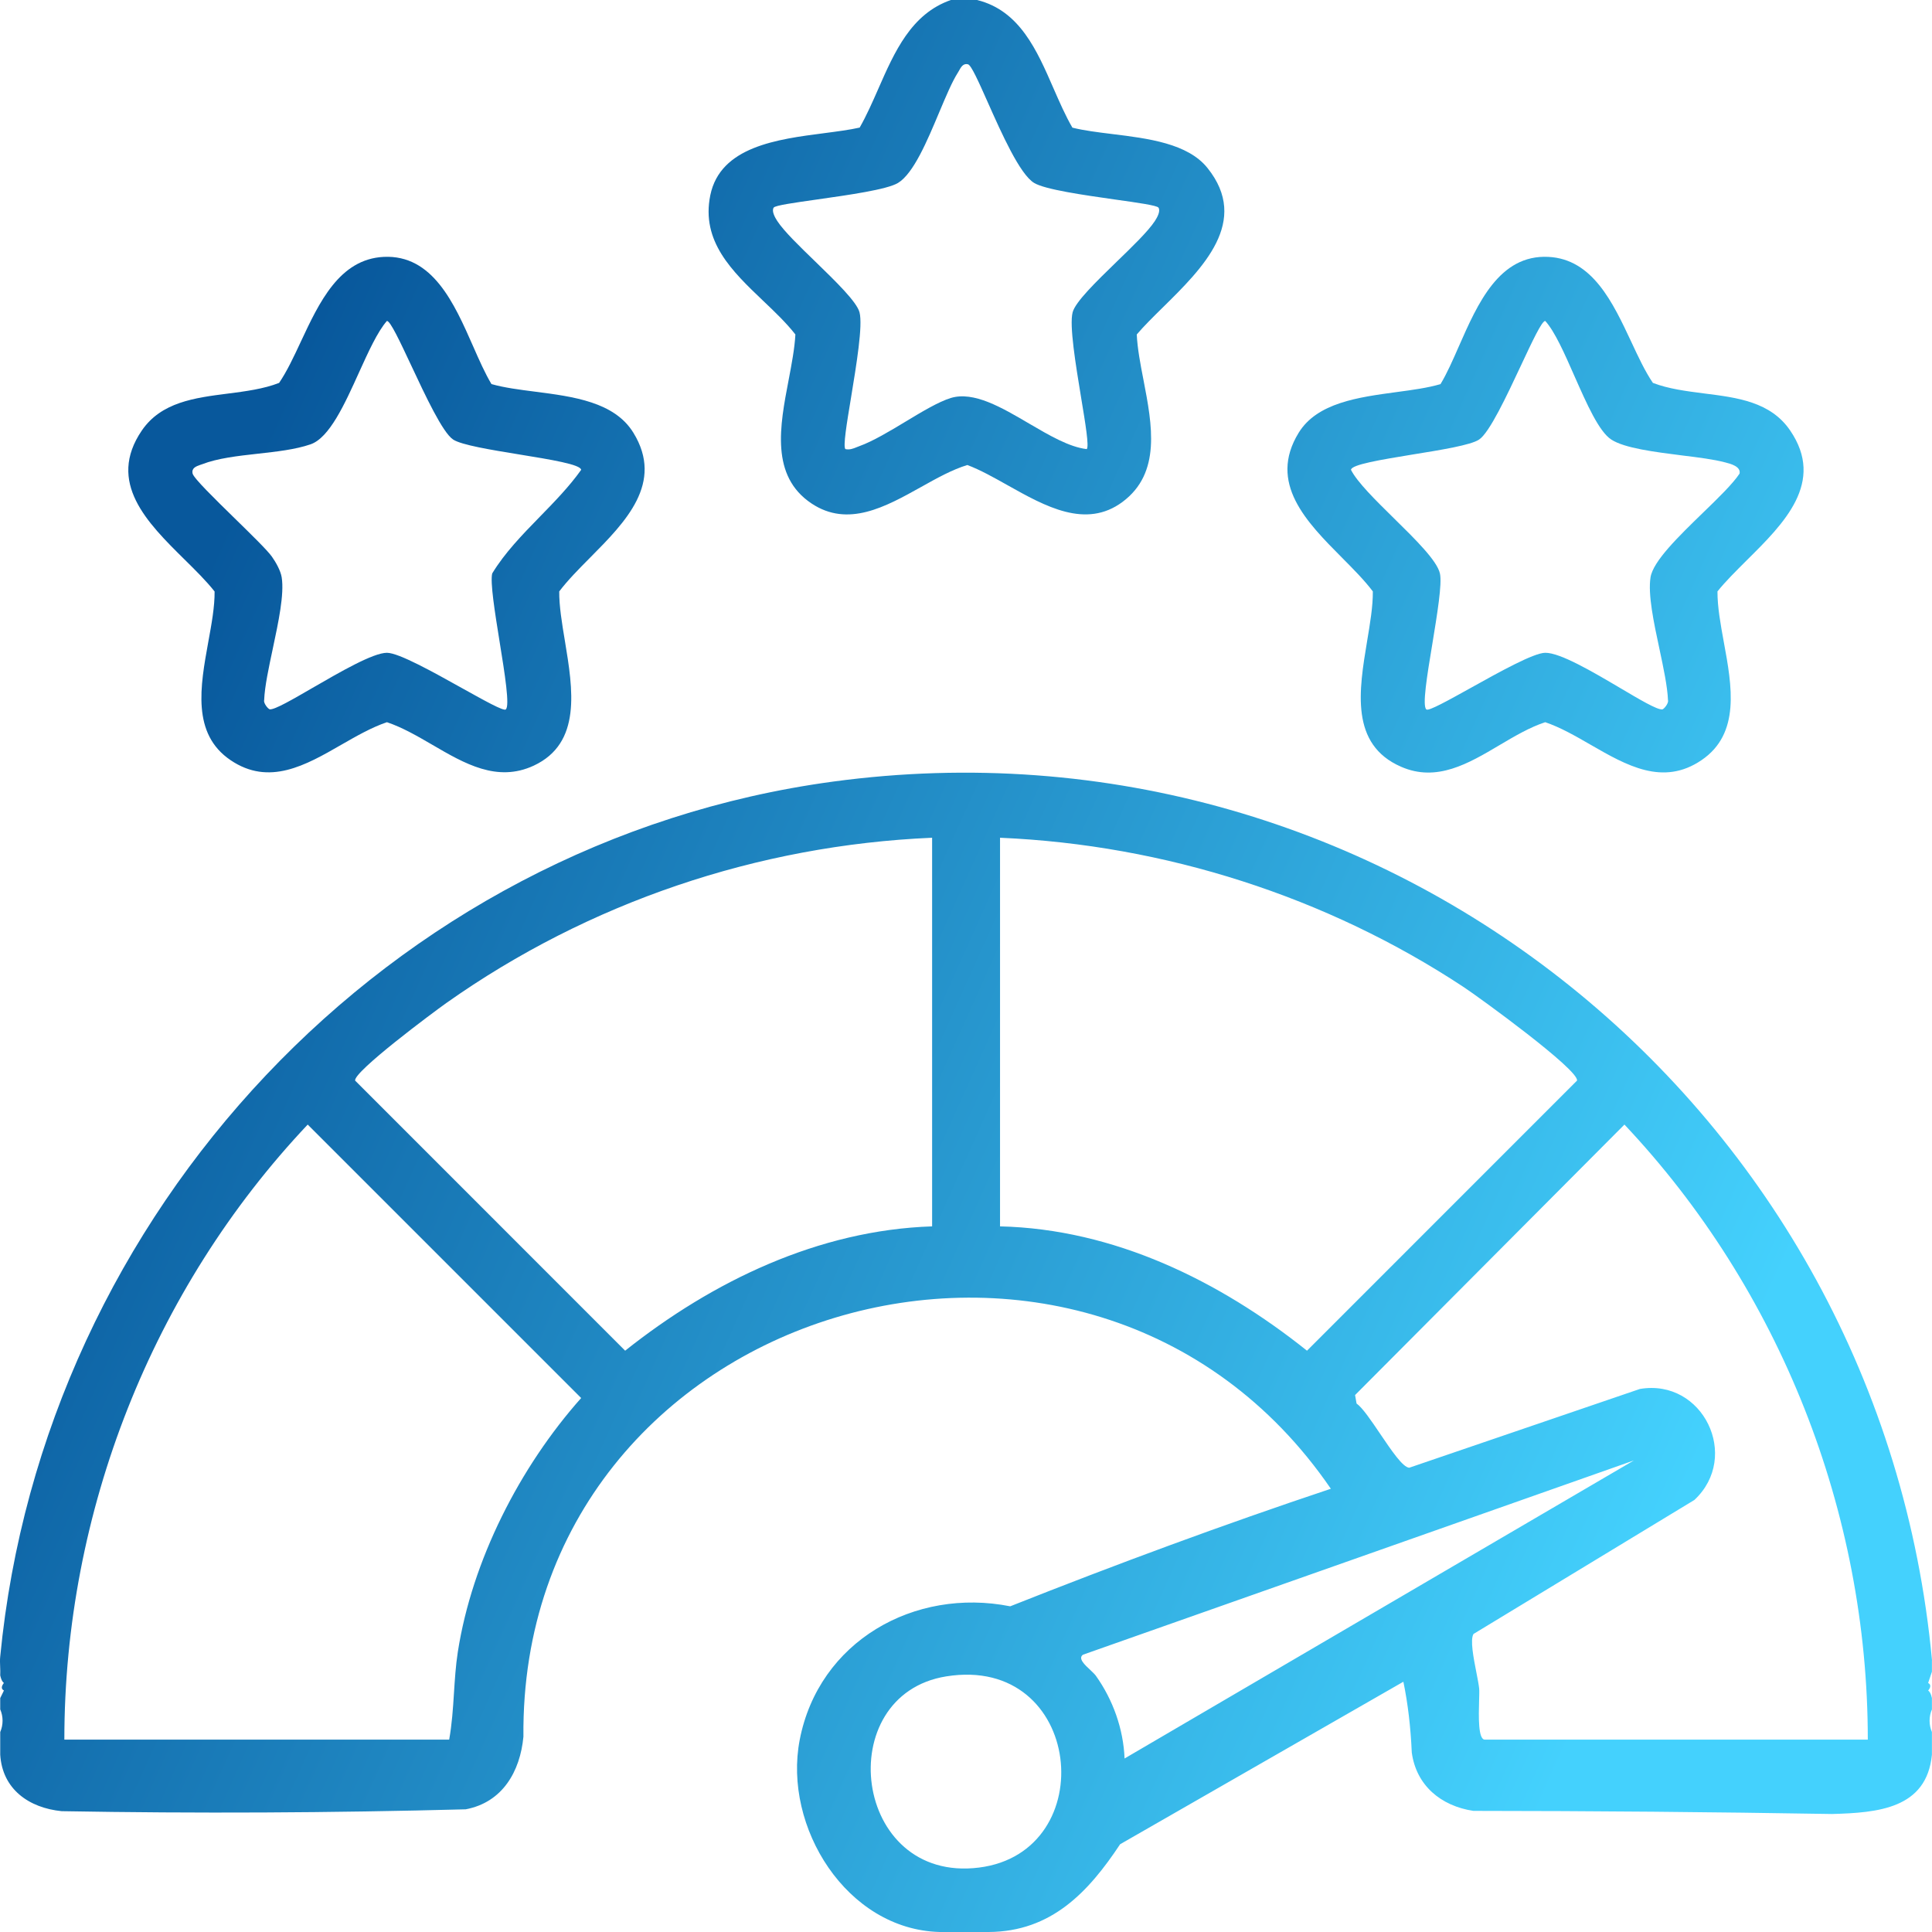
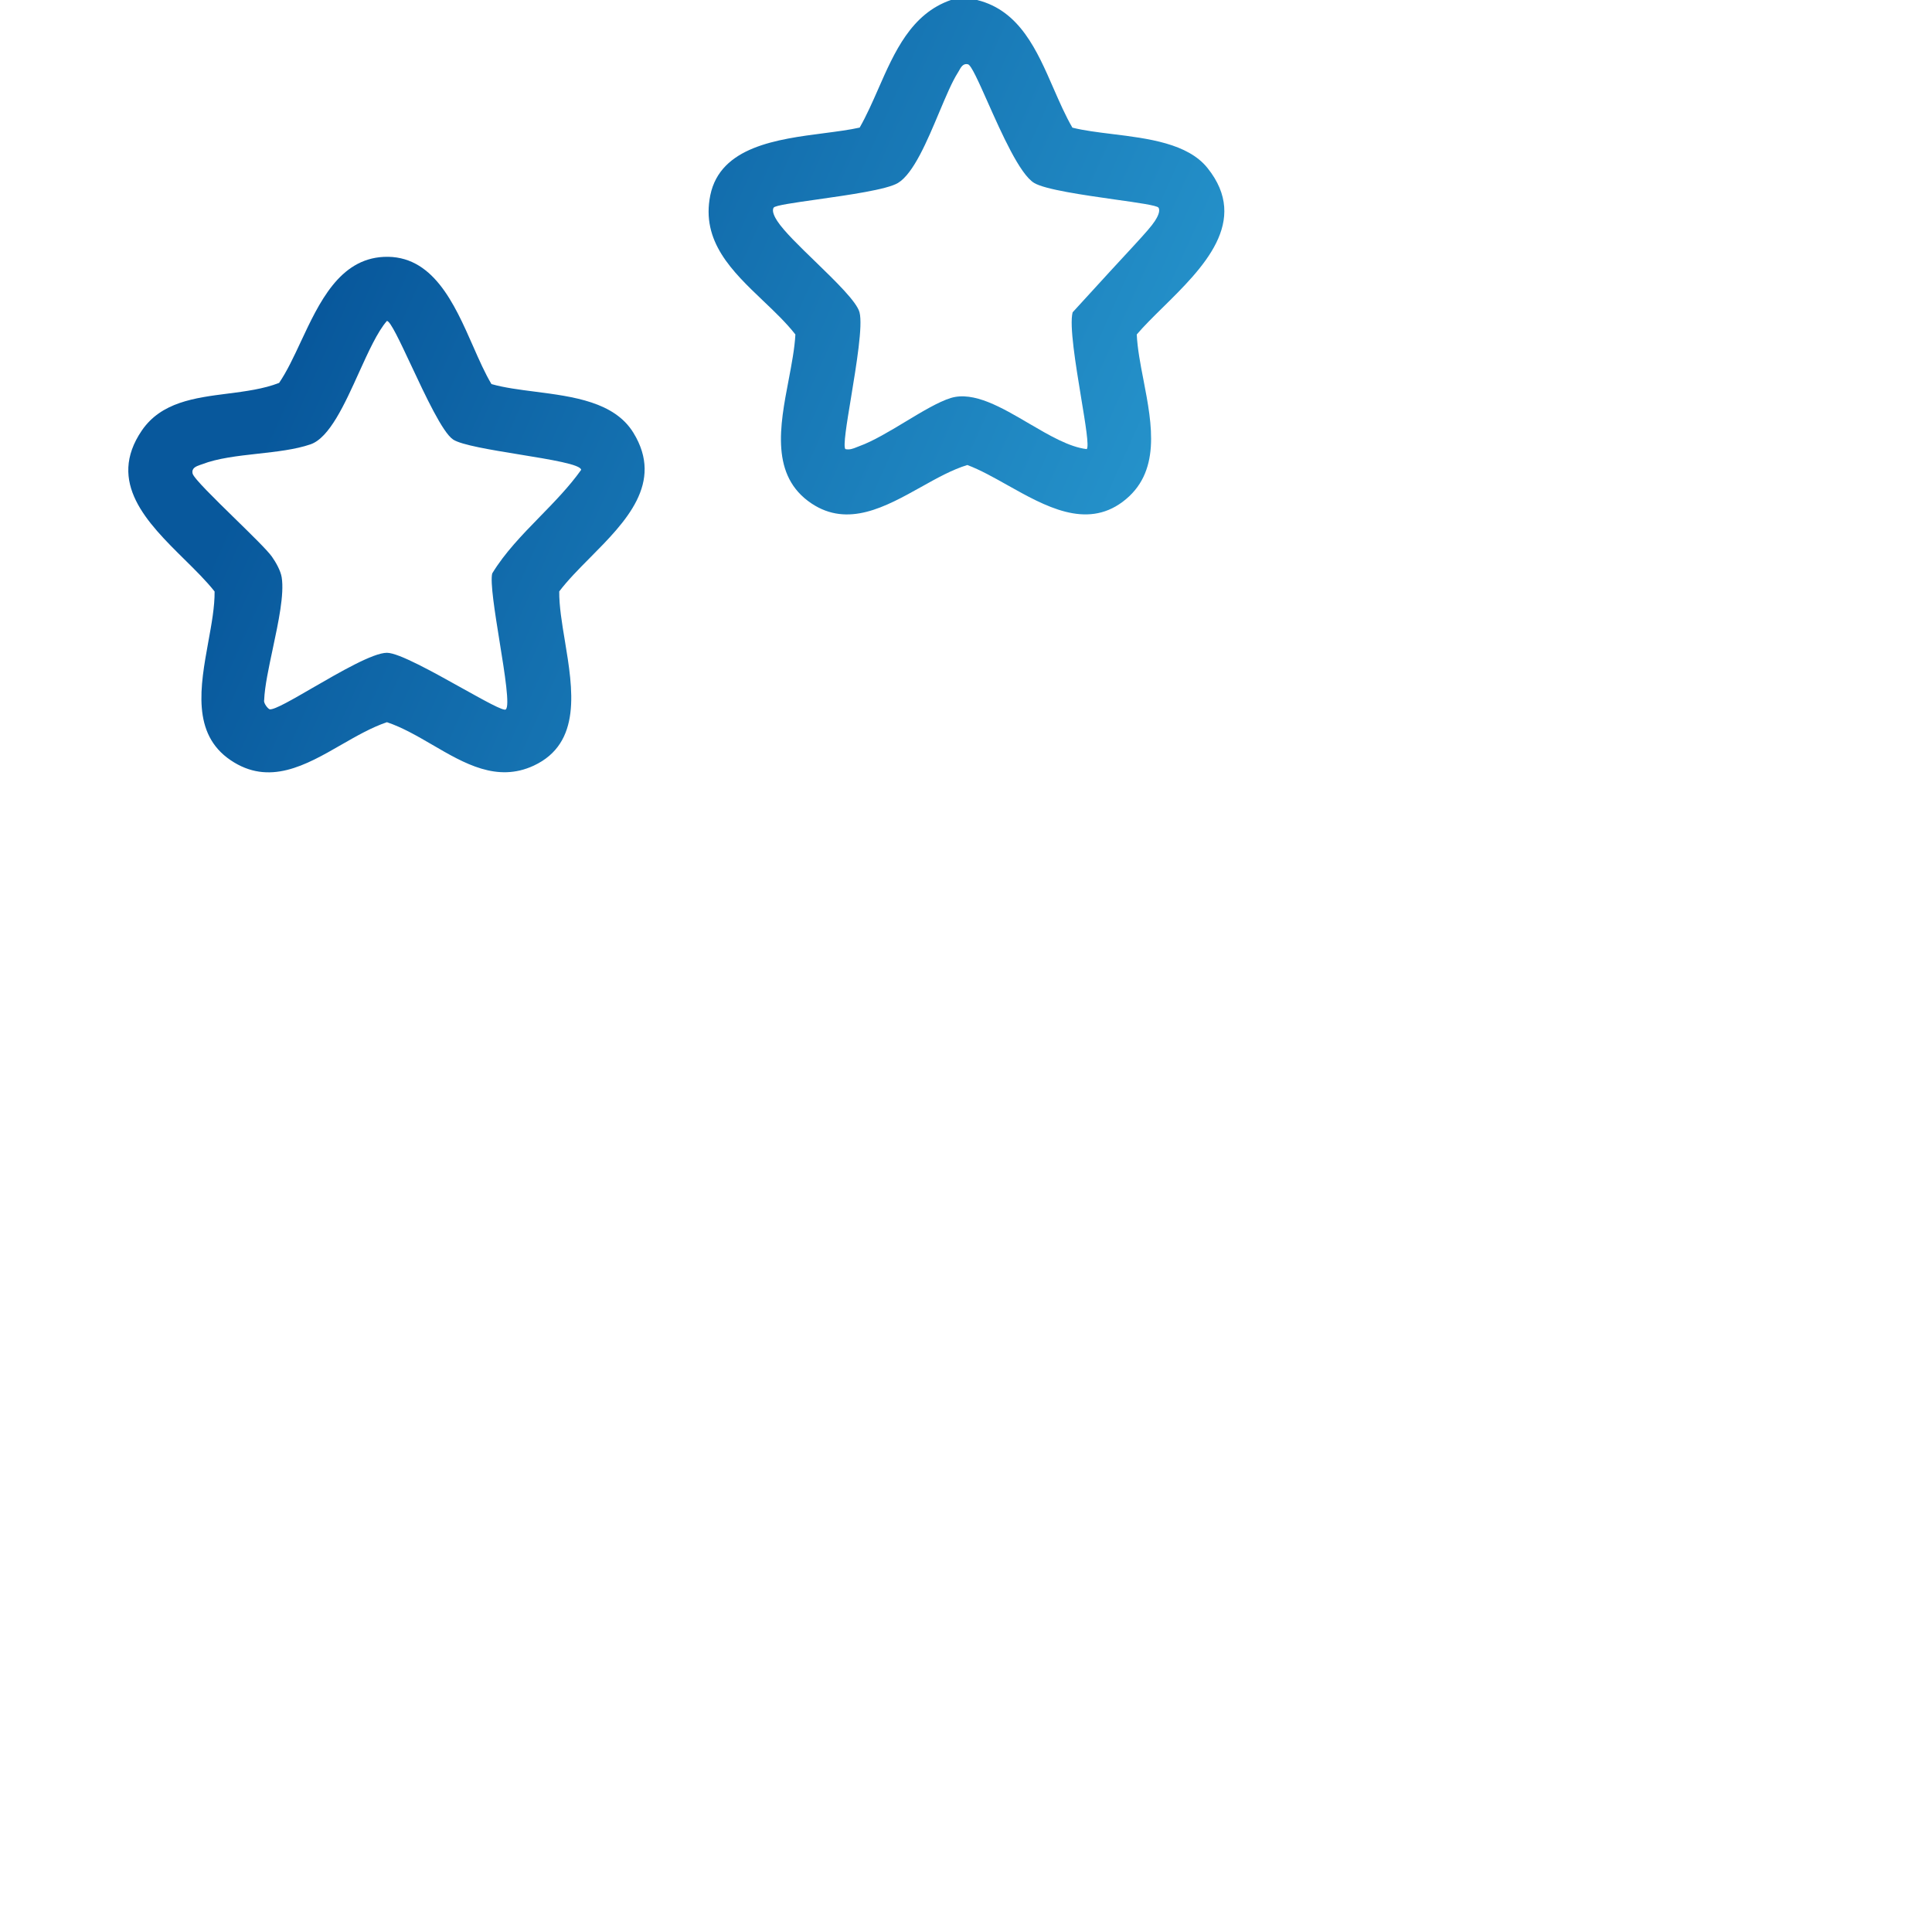
<svg xmlns="http://www.w3.org/2000/svg" width="26" height="26" viewBox="0 0 26 26" fill="none">
  <g id="Group 1000004446">
    <g id="Group 1000004399">
      <g id="Vector">
        <path d="M0 23.302V22.811C0 22.894 0 23.225 0 23.302Z" fill="#0D0D0D" />
        <path d="M0 22.691C0 22.852 0 22.852 0 22.691V22.321C0 22.375 0 22.533 0 22.691Z" fill="#7E7E7E" />
-         <path fill-rule="evenodd" clip-rule="evenodd" d="M25.999 22.344V22.497L25.948 22.649C25.992 22.671 25.981 22.711 25.948 22.751C25.97 22.764 25.987 22.797 25.999 22.852V23.005C25.957 23.101 25.957 23.212 25.999 23.309V23.614C25.928 24.341 25.272 24.395 24.656 24.412C23.047 24.385 21.438 24.371 19.828 24.37C19.391 24.304 19.059 24.028 18.999 23.584C18.984 23.243 18.947 22.926 18.886 22.632L15.074 24.819C14.648 25.462 14.149 25.995 13.306 26H12.646C11.394 25.968 10.536 24.586 10.762 23.415C11.018 22.088 12.305 21.361 13.595 21.617C15.019 21.052 16.457 20.52 17.91 20.035C14.65 15.276 6.989 17.546 7.044 23.371C7 23.84 6.762 24.256 6.267 24.349C4.458 24.397 2.646 24.406 0.83 24.374C0.389 24.33 0.031 24.078 0.003 23.613V23.309C0.045 23.212 0.045 23.101 0.003 23.004V22.852L0.053 22.75C0.01 22.728 0.021 22.688 0.053 22.648C0.032 22.636 0.015 22.602 0.003 22.547C0.005 22.508 0.004 22.468 0.002 22.428C0 22.383 -0.002 22.337 0.003 22.293C0.581 16.314 5.234 11.329 11.206 10.519C18.634 9.512 25.311 14.924 26 22.344L25.999 22.344ZM6.045 23.411H0.866C0.866 20.348 2.048 17.351 4.141 15.134L7.821 18.814C6.997 19.74 6.353 20.997 6.161 22.232C6.132 22.419 6.121 22.604 6.109 22.788C6.096 22.996 6.082 23.202 6.045 23.411ZM12.544 16.504V11.274H12.543C10.194 11.375 7.921 12.145 6.008 13.497C5.833 13.621 4.758 14.421 4.779 14.542L8.413 18.177C9.589 17.242 11.016 16.554 12.544 16.504ZM13.458 16.504V11.274C15.673 11.369 17.855 12.067 19.698 13.284C19.91 13.424 21.248 14.396 21.223 14.542L17.589 18.177C16.412 17.237 14.991 16.539 13.457 16.504H13.458ZM19.982 23.411H25.136C25.137 20.347 23.952 17.352 21.861 15.134L18.236 18.774L18.256 18.888C18.335 18.943 18.453 19.117 18.573 19.295C18.724 19.518 18.878 19.747 18.965 19.752L22.069 18.692C22.918 18.548 23.428 19.603 22.802 20.186L19.83 21.989C19.782 22.066 19.83 22.311 19.869 22.51C19.886 22.596 19.901 22.674 19.906 22.725C19.909 22.756 19.907 22.815 19.905 22.886C19.899 23.096 19.891 23.411 19.982 23.411ZM21.988 19.654L15.134 23.665C15.118 23.267 14.978 22.875 14.748 22.552C14.734 22.532 14.706 22.506 14.676 22.477C14.598 22.405 14.503 22.317 14.575 22.268L21.988 19.654ZM12.734 22.56C14.577 22.264 14.837 24.924 13.175 25.133C11.472 25.347 11.18 22.809 12.734 22.56Z" fill="url(#paint0_linear_5002_26209)" />
-         <path fill-rule="evenodd" clip-rule="evenodd" d="M14.178 1.19C13.954 0.676 13.723 0.144 13.153 0.001L13.153 0H12.797C12.263 0.185 12.038 0.698 11.819 1.197C11.74 1.377 11.661 1.556 11.569 1.717C11.431 1.748 11.267 1.769 11.092 1.792C10.46 1.874 9.694 1.972 9.559 2.627C9.432 3.249 9.854 3.651 10.268 4.046C10.425 4.195 10.58 4.343 10.704 4.501C10.694 4.689 10.654 4.898 10.613 5.114C10.494 5.734 10.366 6.406 10.922 6.776C11.412 7.102 11.915 6.822 12.397 6.553C12.608 6.435 12.816 6.319 13.018 6.258C13.189 6.322 13.371 6.424 13.558 6.529C14.066 6.814 14.613 7.122 15.107 6.754C15.629 6.365 15.505 5.718 15.389 5.116C15.347 4.901 15.307 4.691 15.298 4.501C15.397 4.385 15.52 4.264 15.649 4.137C16.188 3.606 16.825 2.978 16.25 2.261C15.986 1.93 15.45 1.863 14.969 1.804C14.774 1.78 14.588 1.757 14.432 1.718C14.338 1.557 14.259 1.374 14.178 1.19ZM15.542 2.974C15.573 2.927 15.621 2.84 15.59 2.794C15.57 2.765 15.314 2.728 15.005 2.685C14.584 2.625 14.065 2.551 13.917 2.462C13.724 2.345 13.479 1.795 13.291 1.372C13.168 1.096 13.07 0.875 13.026 0.865C12.962 0.849 12.931 0.905 12.905 0.953C12.899 0.963 12.894 0.972 12.889 0.98C12.812 1.101 12.73 1.297 12.64 1.51C12.478 1.896 12.294 2.335 12.085 2.462C11.938 2.551 11.421 2.624 10.999 2.684C10.69 2.728 10.432 2.764 10.412 2.794C10.381 2.84 10.429 2.927 10.46 2.974C10.55 3.112 10.761 3.316 10.976 3.524C11.25 3.79 11.53 4.062 11.567 4.203C11.613 4.38 11.526 4.905 11.453 5.35C11.394 5.705 11.344 6.009 11.377 6.044C11.435 6.056 11.48 6.038 11.529 6.018C11.541 6.014 11.553 6.009 11.565 6.004C11.748 5.938 11.969 5.805 12.185 5.675C12.41 5.539 12.63 5.407 12.795 5.356C13.103 5.262 13.48 5.483 13.849 5.7C14.122 5.86 14.391 6.017 14.625 6.044C14.658 6.009 14.608 5.705 14.549 5.35C14.476 4.905 14.389 4.38 14.435 4.203C14.472 4.062 14.752 3.79 15.026 3.524C15.241 3.316 15.452 3.112 15.542 2.974Z" fill="url(#paint1_linear_5002_26209)" />
+         <path fill-rule="evenodd" clip-rule="evenodd" d="M14.178 1.19C13.954 0.676 13.723 0.144 13.153 0.001L13.153 0H12.797C12.263 0.185 12.038 0.698 11.819 1.197C11.74 1.377 11.661 1.556 11.569 1.717C11.431 1.748 11.267 1.769 11.092 1.792C10.46 1.874 9.694 1.972 9.559 2.627C9.432 3.249 9.854 3.651 10.268 4.046C10.425 4.195 10.58 4.343 10.704 4.501C10.694 4.689 10.654 4.898 10.613 5.114C10.494 5.734 10.366 6.406 10.922 6.776C11.412 7.102 11.915 6.822 12.397 6.553C12.608 6.435 12.816 6.319 13.018 6.258C13.189 6.322 13.371 6.424 13.558 6.529C14.066 6.814 14.613 7.122 15.107 6.754C15.629 6.365 15.505 5.718 15.389 5.116C15.347 4.901 15.307 4.691 15.298 4.501C15.397 4.385 15.52 4.264 15.649 4.137C16.188 3.606 16.825 2.978 16.25 2.261C15.986 1.93 15.45 1.863 14.969 1.804C14.774 1.78 14.588 1.757 14.432 1.718C14.338 1.557 14.259 1.374 14.178 1.19ZM15.542 2.974C15.573 2.927 15.621 2.84 15.59 2.794C15.57 2.765 15.314 2.728 15.005 2.685C14.584 2.625 14.065 2.551 13.917 2.462C13.724 2.345 13.479 1.795 13.291 1.372C13.168 1.096 13.07 0.875 13.026 0.865C12.962 0.849 12.931 0.905 12.905 0.953C12.899 0.963 12.894 0.972 12.889 0.98C12.812 1.101 12.73 1.297 12.64 1.51C12.478 1.896 12.294 2.335 12.085 2.462C11.938 2.551 11.421 2.624 10.999 2.684C10.69 2.728 10.432 2.764 10.412 2.794C10.381 2.84 10.429 2.927 10.46 2.974C10.55 3.112 10.761 3.316 10.976 3.524C11.25 3.79 11.53 4.062 11.567 4.203C11.613 4.38 11.526 4.905 11.453 5.35C11.394 5.705 11.344 6.009 11.377 6.044C11.435 6.056 11.48 6.038 11.529 6.018C11.541 6.014 11.553 6.009 11.565 6.004C11.748 5.938 11.969 5.805 12.185 5.675C12.41 5.539 12.63 5.407 12.795 5.356C13.103 5.262 13.48 5.483 13.849 5.7C14.122 5.86 14.391 6.017 14.625 6.044C14.658 6.009 14.608 5.705 14.549 5.35C14.476 4.905 14.389 4.38 14.435 4.203C15.241 3.316 15.452 3.112 15.542 2.974Z" fill="url(#paint1_linear_5002_26209)" />
        <path fill-rule="evenodd" clip-rule="evenodd" d="M7.202 5.271C6.991 5.244 6.787 5.218 6.615 5.169H6.614C6.528 5.025 6.449 4.847 6.367 4.66C6.113 4.083 5.823 3.425 5.163 3.457C4.568 3.487 4.296 4.069 4.048 4.599C3.953 4.803 3.861 4.999 3.756 5.153C3.546 5.235 3.305 5.266 3.064 5.297C2.618 5.354 2.17 5.412 1.909 5.793C1.433 6.491 1.982 7.034 2.483 7.529C2.632 7.676 2.776 7.818 2.888 7.96C2.89 8.165 2.847 8.399 2.803 8.639C2.695 9.236 2.578 9.875 3.103 10.23C3.621 10.581 4.112 10.3 4.596 10.021C4.8 9.904 5.003 9.788 5.207 9.719C5.413 9.788 5.615 9.905 5.818 10.023C6.253 10.277 6.69 10.532 7.182 10.304C7.831 10.002 7.71 9.277 7.602 8.624C7.562 8.384 7.524 8.154 7.526 7.959C7.639 7.81 7.788 7.659 7.941 7.505C8.419 7.023 8.939 6.499 8.524 5.824C8.269 5.408 7.713 5.337 7.202 5.271ZM6.222 9.263C6.522 9.43 6.775 9.571 6.806 9.548V9.547C6.863 9.505 6.794 9.071 6.723 8.633C6.659 8.236 6.595 7.835 6.624 7.717C6.792 7.44 7.028 7.197 7.265 6.954C7.463 6.751 7.661 6.548 7.821 6.323C7.816 6.251 7.413 6.185 6.995 6.117C6.609 6.054 6.21 5.989 6.098 5.915C5.957 5.822 5.726 5.328 5.532 4.914C5.381 4.592 5.253 4.319 5.207 4.319C5.08 4.464 4.958 4.733 4.831 5.013C4.638 5.44 4.433 5.893 4.178 5.98C3.974 6.05 3.721 6.078 3.468 6.106C3.197 6.136 2.927 6.167 2.719 6.248C2.711 6.251 2.703 6.253 2.695 6.256C2.639 6.276 2.575 6.299 2.592 6.373C2.607 6.436 2.888 6.711 3.16 6.977C3.382 7.194 3.598 7.405 3.659 7.491C3.712 7.566 3.777 7.68 3.791 7.77C3.827 7.999 3.747 8.372 3.671 8.73C3.616 8.989 3.562 9.239 3.555 9.422C3.543 9.464 3.611 9.545 3.632 9.546C3.699 9.551 3.934 9.415 4.208 9.256C4.58 9.041 5.022 8.785 5.207 8.785C5.366 8.785 5.833 9.046 6.222 9.263Z" fill="url(#paint2_linear_5002_26209)" />
-         <path fill-rule="evenodd" clip-rule="evenodd" d="M23.198 8.639C23.154 8.399 23.112 8.165 23.113 7.96H23.112C23.221 7.824 23.362 7.685 23.506 7.541C24.008 7.044 24.567 6.49 24.091 5.793C23.828 5.407 23.381 5.351 22.935 5.295C22.695 5.264 22.456 5.234 22.244 5.153C22.139 4.999 22.047 4.802 21.952 4.598C21.704 4.069 21.431 3.487 20.838 3.457C20.177 3.424 19.887 4.083 19.633 4.66C19.551 4.847 19.473 5.025 19.386 5.169C19.215 5.22 19.007 5.248 18.79 5.277C18.281 5.346 17.725 5.42 17.477 5.824C17.062 6.499 17.582 7.024 18.06 7.505C18.214 7.66 18.363 7.81 18.475 7.959C18.477 8.158 18.438 8.389 18.398 8.628C18.288 9.291 18.166 10.019 18.856 10.319C19.335 10.528 19.759 10.277 20.181 10.027C20.384 9.907 20.587 9.787 20.795 9.719C20.998 9.788 21.201 9.904 21.405 10.022C21.889 10.301 22.379 10.583 22.898 10.23C23.424 9.873 23.308 9.235 23.198 8.639ZM19.276 8.664C19.205 9.091 19.137 9.504 19.196 9.548L19.197 9.548C19.228 9.571 19.486 9.428 19.79 9.259C20.178 9.043 20.64 8.786 20.795 8.785C20.997 8.783 21.436 9.042 21.802 9.258C22.069 9.416 22.298 9.552 22.37 9.547C22.39 9.546 22.459 9.465 22.447 9.423C22.44 9.241 22.387 8.991 22.332 8.733C22.255 8.374 22.176 8.001 22.212 7.77C22.246 7.551 22.596 7.213 22.916 6.902C23.124 6.701 23.319 6.511 23.41 6.374C23.431 6.278 23.289 6.241 23.218 6.223C23.215 6.222 23.212 6.221 23.209 6.221C23.067 6.183 22.858 6.156 22.636 6.129C22.267 6.082 21.864 6.032 21.685 5.916C21.518 5.809 21.353 5.433 21.19 5.065C21.056 4.76 20.924 4.46 20.795 4.319C20.749 4.319 20.621 4.593 20.47 4.915C20.276 5.329 20.045 5.823 19.904 5.916C19.793 5.99 19.394 6.055 19.008 6.117C18.59 6.186 18.186 6.251 18.181 6.323C18.265 6.489 18.511 6.731 18.758 6.974C19.048 7.259 19.34 7.546 19.378 7.718C19.409 7.856 19.341 8.266 19.276 8.664Z" fill="url(#paint3_linear_5002_26209)" />
      </g>
    </g>
  </g>
  <defs>
    <linearGradient id="paint0_linear_5002_26209" x1="2.492" y1="8.233" x2="23.725" y2="17.767" gradientUnits="userSpaceOnUse">
      <stop stop-color="#08589C" />
      <stop offset="1" stop-color="#44D1FD" />
    </linearGradient>
    <linearGradient id="paint1_linear_5002_26209" x1="2.492" y1="8.233" x2="23.725" y2="17.767" gradientUnits="userSpaceOnUse">
      <stop stop-color="#08589C" />
      <stop offset="1" stop-color="#44D1FD" />
    </linearGradient>
    <linearGradient id="paint2_linear_5002_26209" x1="2.492" y1="8.233" x2="23.725" y2="17.767" gradientUnits="userSpaceOnUse">
      <stop stop-color="#08589C" />
      <stop offset="1" stop-color="#44D1FD" />
    </linearGradient>
    <linearGradient id="paint3_linear_5002_26209" x1="2.492" y1="8.233" x2="23.725" y2="17.767" gradientUnits="userSpaceOnUse">
      <stop stop-color="#08589C" />
      <stop offset="1" stop-color="#44D1FD" />
    </linearGradient>
  </defs>
</svg>